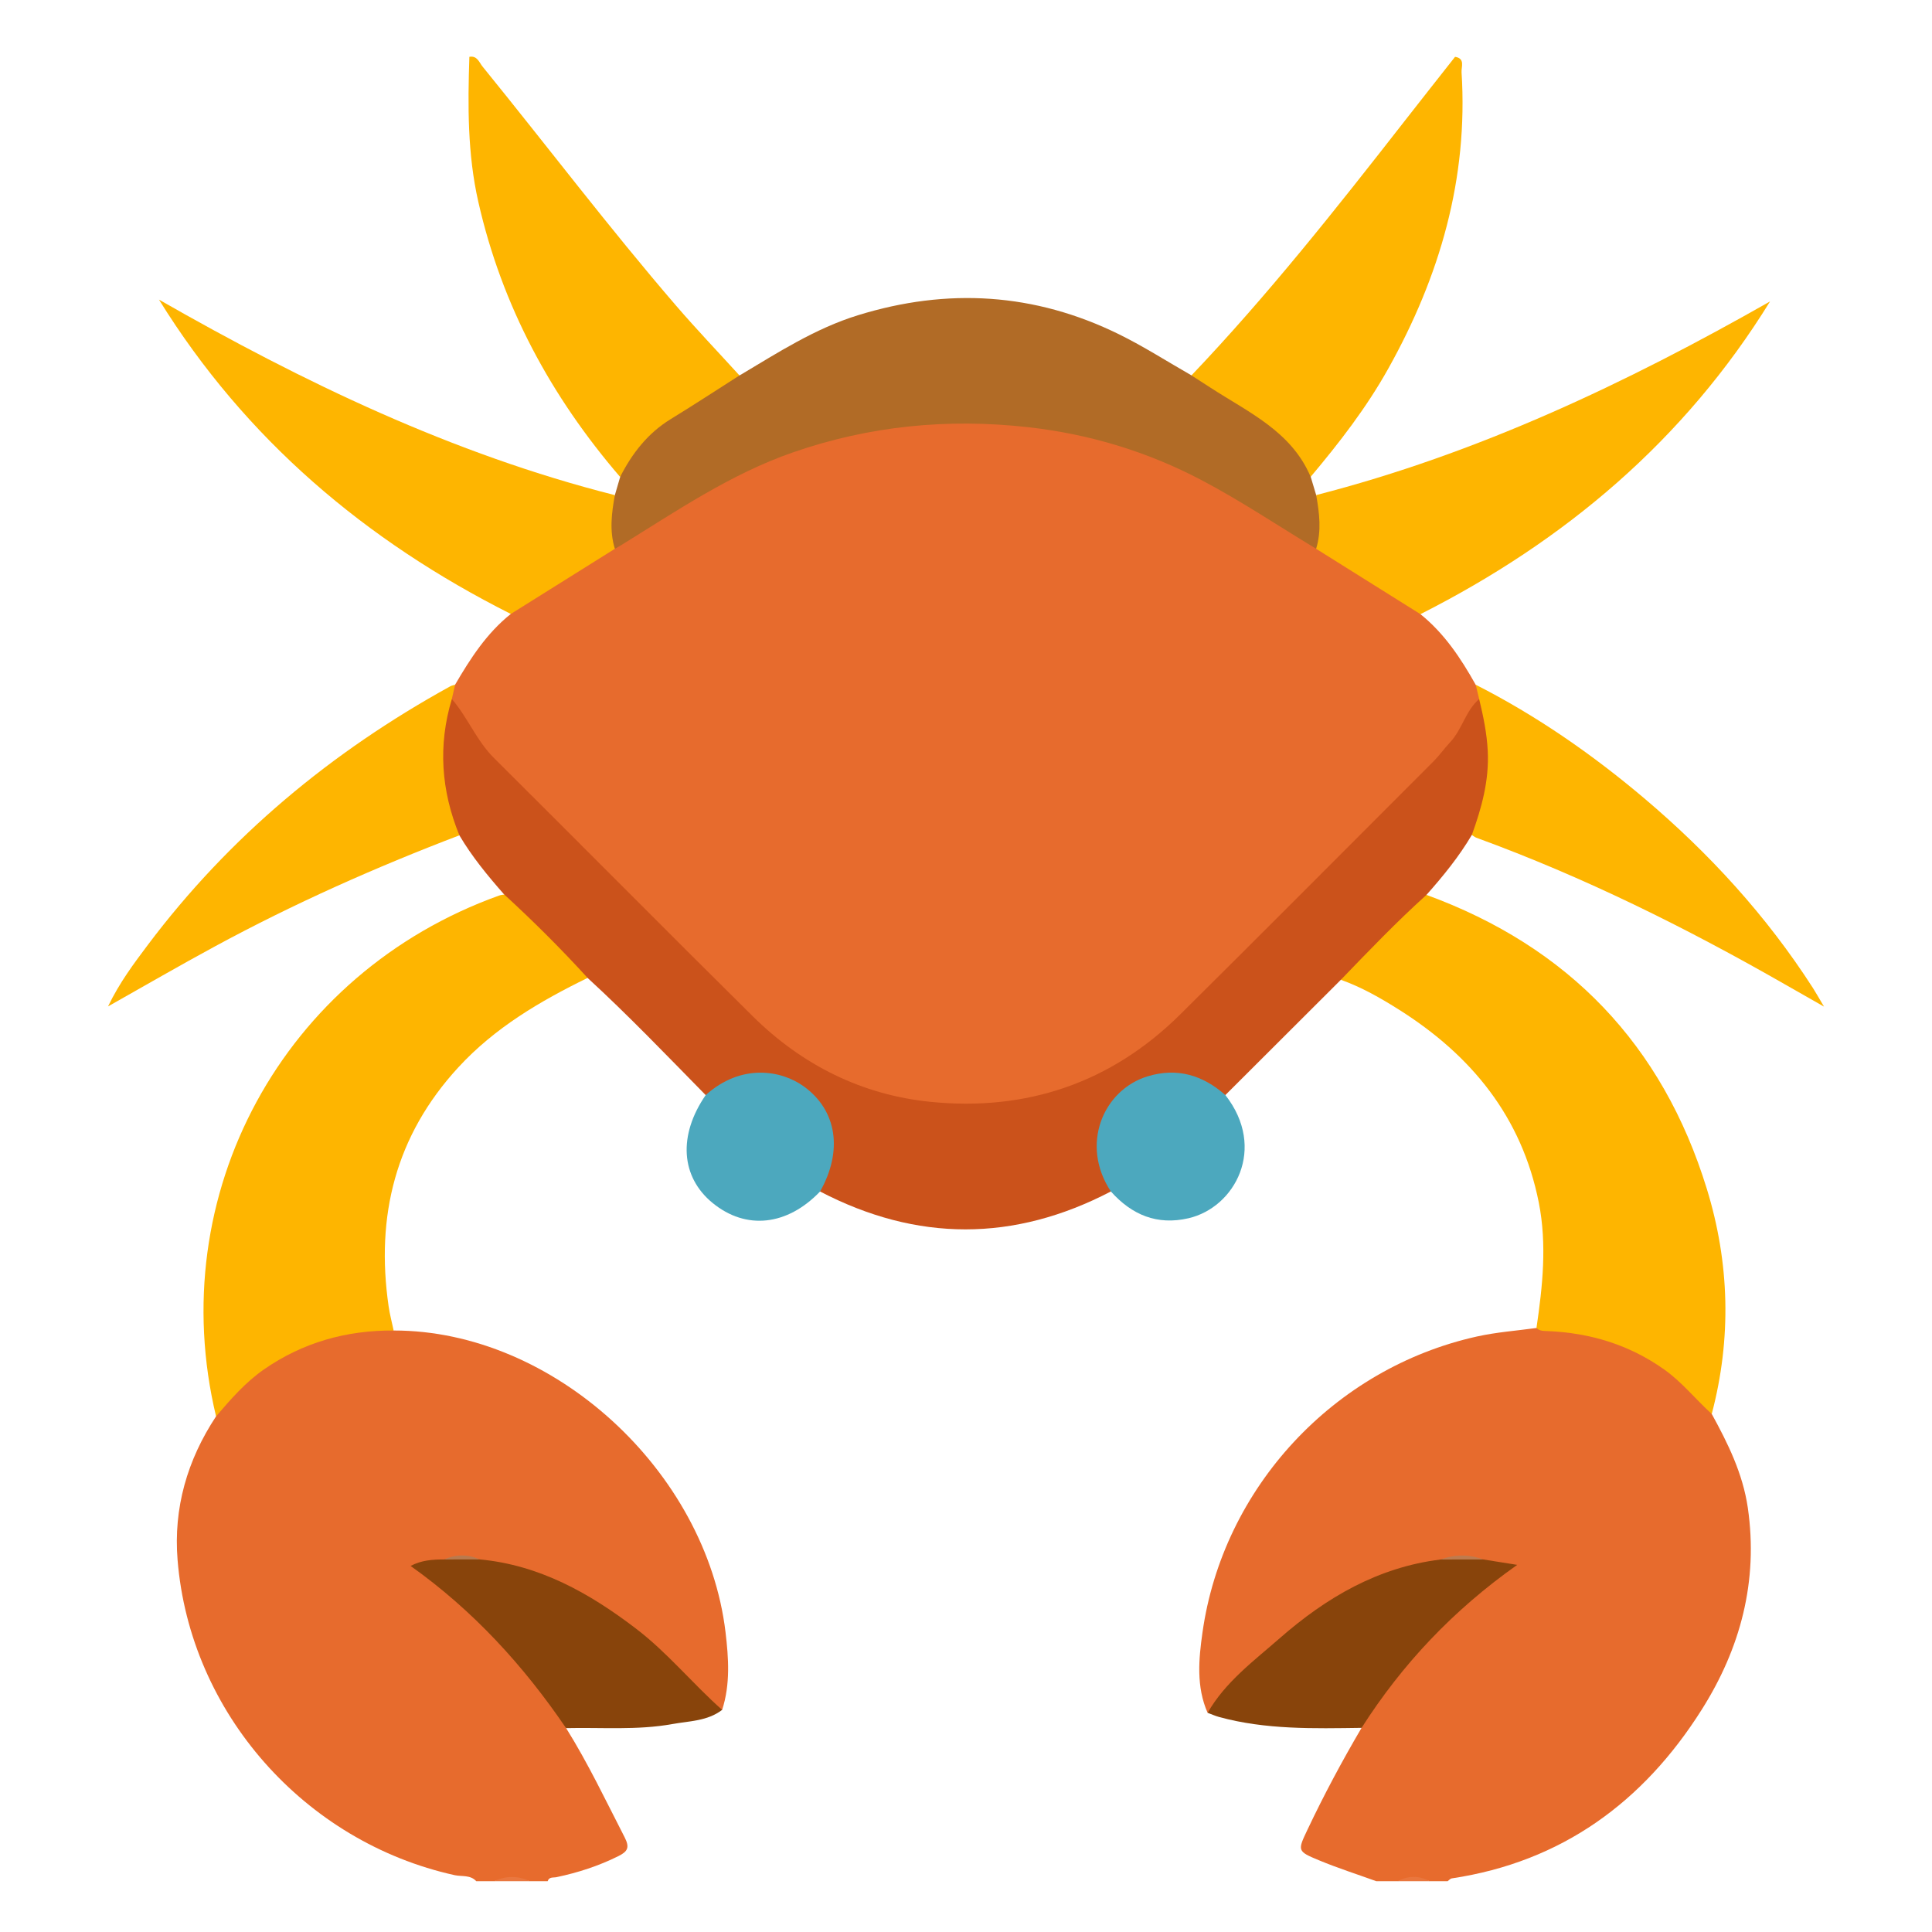
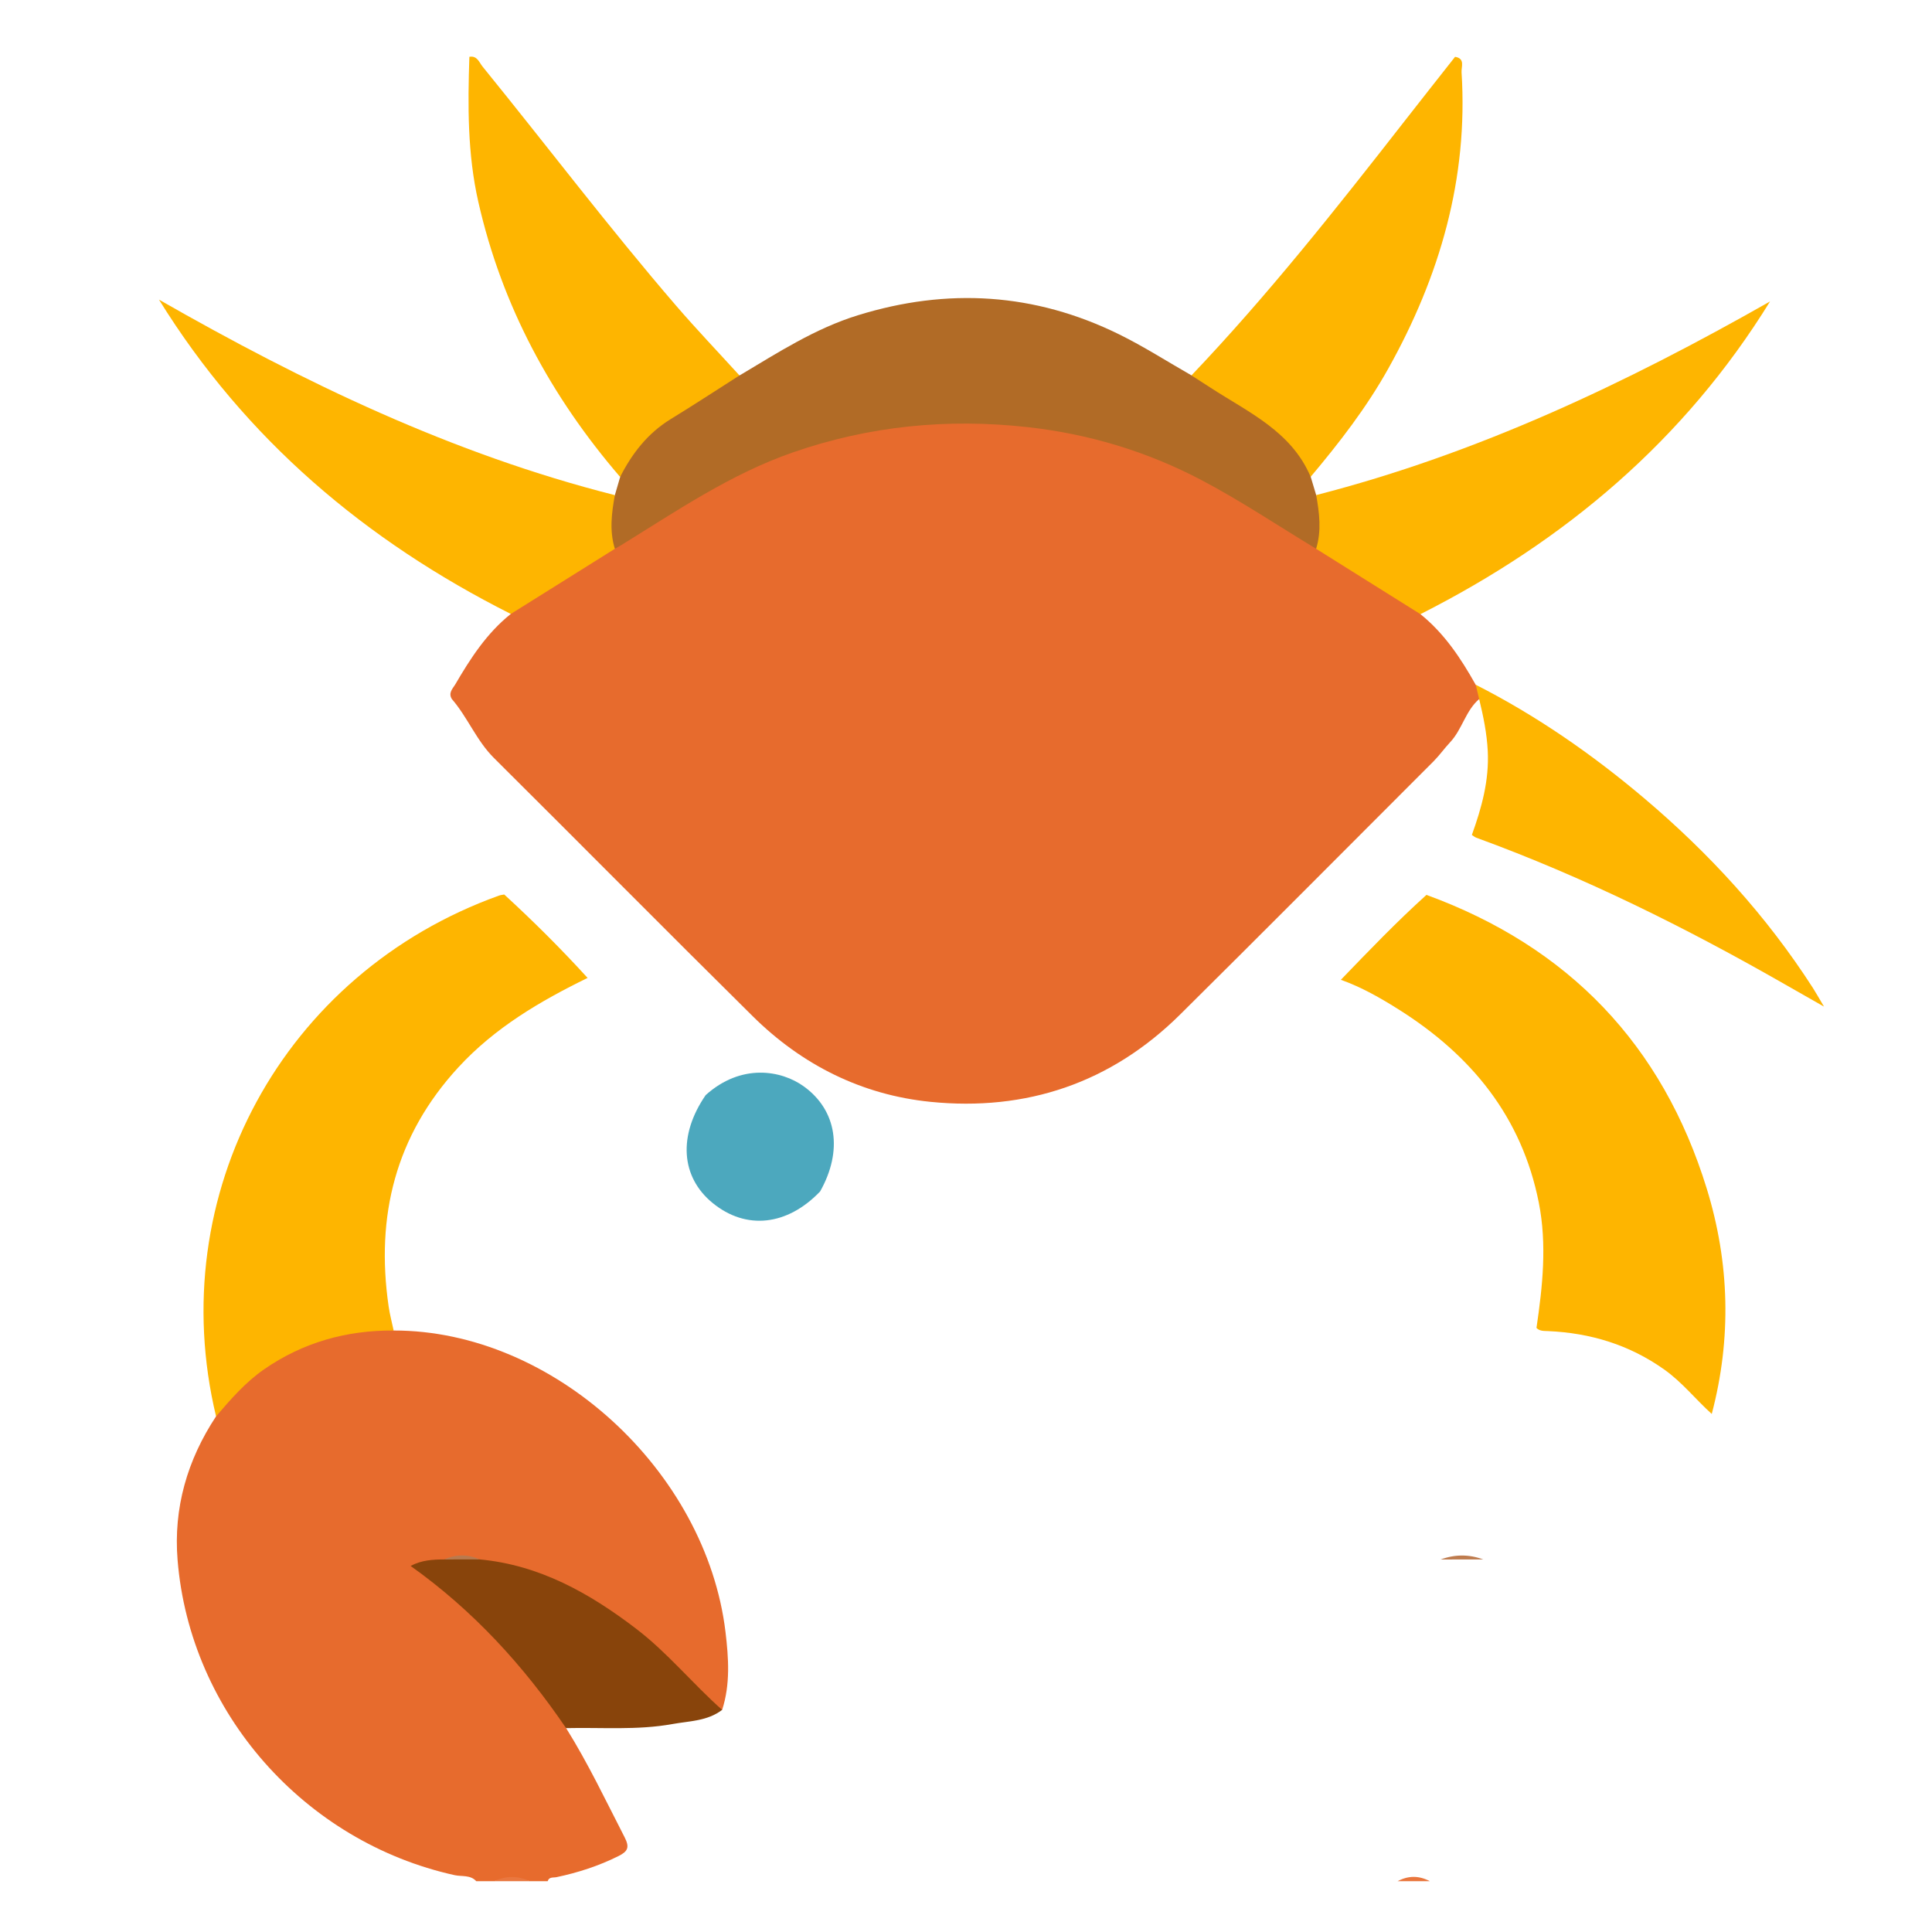
<svg xmlns="http://www.w3.org/2000/svg" width="36" height="36" viewBox="0 0 36 36" fill="none">
-   <path fill-rule="evenodd" clip-rule="evenodd" d="M31.896 26.347C32.199 26.899 32.475 27.459 32.568 28.095C32.766 29.463 32.43 30.718 31.707 31.86C30.621 33.579 29.102 34.693 27.052 35.001C27.024 35.005 27 35.035 26.975 35.053C26.864 35.053 26.753 35.053 26.642 35.053C26.442 34.999 26.243 34.999 26.043 35.053C25.91 35.053 25.777 35.053 25.644 35.053C25.288 34.924 24.927 34.809 24.578 34.664C24.167 34.494 24.177 34.486 24.366 34.087C24.672 33.441 25.009 32.812 25.371 32.196C25.469 31.744 25.803 31.436 26.071 31.098C26.636 30.384 27.29 29.755 28.066 29.22C27.896 29.166 27.746 29.149 27.601 29.113C27.357 29.07 27.113 29.069 26.871 29.117C25.601 29.318 24.577 29.974 23.634 30.811C23.237 31.163 22.914 31.585 22.502 31.916C22.288 31.431 22.336 30.915 22.406 30.422C22.786 27.72 24.857 25.495 27.519 24.904C27.883 24.823 28.259 24.796 28.63 24.745C29.621 24.681 30.493 24.986 31.256 25.609C31.51 25.816 31.773 26.022 31.896 26.347Z" fill="#E76B2D" />
  <path fill-rule="evenodd" clip-rule="evenodd" d="M8.874 35.053C8.764 34.932 8.605 34.97 8.472 34.941C5.674 34.323 3.54 31.915 3.309 29.068C3.23 28.102 3.489 27.204 4.026 26.392C4.129 26.011 4.44 25.79 4.717 25.567C5.364 25.048 6.119 24.775 6.949 24.719C7.083 24.71 7.215 24.721 7.335 24.792C10.316 24.789 13.159 27.413 13.519 30.412C13.576 30.892 13.611 31.384 13.456 31.861C13.271 31.875 13.187 31.725 13.08 31.62C12.542 31.093 12.033 30.535 11.4 30.113C10.643 29.61 9.835 29.236 8.923 29.118C8.717 29.068 8.51 29.07 8.303 29.114C8.144 29.152 7.977 29.142 7.818 29.195C8.834 29.944 9.688 30.846 10.415 31.871C10.486 31.971 10.563 32.067 10.549 32.201C10.958 32.856 11.288 33.552 11.64 34.237C11.736 34.425 11.697 34.499 11.523 34.586C11.155 34.769 10.77 34.894 10.37 34.978C10.31 34.991 10.232 34.968 10.205 35.053C10.094 35.053 9.983 35.053 9.872 35.053C9.65 34.996 9.428 34.996 9.206 35.053C9.095 35.053 8.985 35.053 8.874 35.053Z" fill="#E76B2D" />
  <path fill-rule="evenodd" clip-rule="evenodd" d="M9.206 35.053C9.428 34.95 9.65 34.948 9.871 35.053C9.65 35.053 9.428 35.053 9.206 35.053Z" fill="#E9773F" />
  <path fill-rule="evenodd" clip-rule="evenodd" d="M26.043 35.053C26.243 34.946 26.442 34.947 26.642 35.053C26.442 35.053 26.243 35.053 26.043 35.053Z" fill="#E9763D" />
-   <path fill-rule="evenodd" clip-rule="evenodd" d="M9.395 16.668C9.09 16.321 8.796 15.965 8.56 15.565C8.462 15.517 8.426 15.422 8.391 15.331C8.102 14.588 8.082 13.837 8.339 13.082C8.478 12.921 8.565 13.056 8.617 13.153C9.106 14.062 9.913 14.691 10.616 15.409C11.693 16.51 12.796 17.587 13.88 18.682C14.797 19.608 15.869 20.244 17.171 20.416C18.76 20.627 20.209 20.272 21.468 19.247C22.142 18.7 22.718 18.053 23.332 17.445C24.365 16.425 25.384 15.39 26.417 14.369C26.774 14.015 27.094 13.638 27.327 13.19C27.389 13.072 27.445 12.888 27.636 13.069C27.904 13.825 27.877 14.577 27.594 15.323C27.559 15.415 27.521 15.509 27.425 15.558C27.186 15.963 26.891 16.325 26.58 16.675C26.553 16.83 26.424 16.909 26.326 17.008C25.98 17.36 25.629 17.707 25.28 18.056C25.195 18.142 25.108 18.226 24.985 18.257C24.268 18.973 23.55 19.689 22.833 20.405C22.707 20.435 22.627 20.343 22.534 20.291C21.994 19.986 21.384 20.028 20.958 20.402C20.544 20.765 20.425 21.351 20.645 21.924C20.679 22.012 20.76 22.094 20.7 22.201C18.894 23.143 17.087 23.143 15.281 22.202C15.218 22.067 15.323 21.971 15.362 21.863C15.553 21.332 15.421 20.751 15.024 20.402C14.614 20.043 14.005 19.987 13.505 20.256C13.392 20.317 13.3 20.433 13.149 20.405C12.425 19.668 11.71 18.921 10.948 18.221C10.794 18.191 10.711 18.065 10.611 17.966C10.272 17.633 9.937 17.296 9.602 16.958C9.518 16.873 9.413 16.801 9.395 16.668Z" fill="#CB521B" />
  <path fill-rule="evenodd" clip-rule="evenodd" d="M9.396 16.668C9.936 17.163 10.455 17.68 10.949 18.222C10.062 18.656 9.22 19.15 8.54 19.889C7.369 21.161 6.998 22.659 7.241 24.339C7.263 24.492 7.303 24.641 7.335 24.792C6.454 24.787 5.643 25.014 4.917 25.518C4.571 25.759 4.297 26.075 4.026 26.392C3.034 22.254 5.273 18.133 9.298 16.688C9.329 16.677 9.363 16.674 9.396 16.668Z" fill="#FEB500" />
  <path fill-rule="evenodd" clip-rule="evenodd" d="M24.985 18.257C25.505 17.718 26.023 17.177 26.58 16.675C29.224 17.64 30.978 19.466 31.804 22.152C32.229 23.532 32.267 24.94 31.896 26.347C31.595 26.075 31.344 25.755 31.008 25.517C30.357 25.056 29.634 24.838 28.846 24.803C28.77 24.799 28.691 24.807 28.63 24.744C28.744 23.967 28.828 23.19 28.673 22.407C28.356 20.811 27.417 19.665 26.072 18.816C25.727 18.598 25.372 18.395 24.985 18.257Z" fill="#FEB500" />
  <path fill-rule="evenodd" clip-rule="evenodd" d="M10.548 32.201C9.756 31.037 8.819 30.01 7.651 29.179C7.854 29.071 8.064 29.058 8.276 29.058C8.496 29.014 8.717 29.015 8.937 29.057C10.051 29.161 10.981 29.683 11.848 30.345C12.437 30.793 12.904 31.372 13.456 31.861C13.182 32.071 12.846 32.068 12.53 32.125C11.873 32.244 11.209 32.185 10.548 32.201Z" fill="#88440B" />
-   <path fill-rule="evenodd" clip-rule="evenodd" d="M27.638 29.058C27.82 29.087 28.003 29.116 28.271 29.159C27.072 30.006 26.126 31.013 25.371 32.196C24.48 32.208 23.589 32.232 22.717 31.994C22.644 31.974 22.574 31.942 22.502 31.916C22.833 31.339 23.361 30.951 23.847 30.525C24.712 29.768 25.676 29.203 26.843 29.059C27.108 29.012 27.373 29.015 27.638 29.058Z" fill="#88440B" />
  <path fill-rule="evenodd" clip-rule="evenodd" d="M13.149 20.406C13.812 19.809 14.561 19.941 14.98 20.245C15.595 20.69 15.71 21.442 15.281 22.202C14.667 22.842 13.901 22.924 13.28 22.417C12.684 21.931 12.633 21.156 13.149 20.406Z" fill="#4CA8BE" />
-   <path fill-rule="evenodd" clip-rule="evenodd" d="M20.7 22.202C20.121 21.329 20.556 20.307 21.387 20.055C21.932 19.889 22.413 20.033 22.833 20.405C23.609 21.397 23.011 22.499 22.147 22.7C21.559 22.836 21.09 22.637 20.7 22.202Z" fill="#4CA8BE" />
  <path fill-rule="evenodd" clip-rule="evenodd" d="M27.562 13.026C27.308 13.244 27.247 13.59 27.02 13.832C26.916 13.942 26.826 14.071 26.717 14.181C25.142 15.755 23.573 17.336 21.991 18.903C20.701 20.181 19.123 20.711 17.336 20.531C16.058 20.402 14.943 19.843 14.027 18.937C12.412 17.34 10.815 15.725 9.204 14.124C8.878 13.8 8.715 13.367 8.42 13.026C8.352 12.916 8.427 12.84 8.48 12.758C8.765 12.27 9.069 11.798 9.518 11.44C9.553 11.293 9.681 11.236 9.79 11.165C10.338 10.811 10.897 10.473 11.455 10.134C12.444 9.523 13.398 8.851 14.499 8.443C16.947 7.535 19.376 7.57 21.79 8.57C22.769 8.975 23.631 9.585 24.527 10.133C25.078 10.469 25.631 10.803 26.173 11.152C26.29 11.227 26.43 11.287 26.468 11.444C26.913 11.802 27.222 12.268 27.497 12.759C27.558 12.839 27.63 12.916 27.562 13.026Z" fill="#E76B2D" />
  <path fill-rule="evenodd" clip-rule="evenodd" d="M24.525 10.226C23.815 9.797 23.124 9.334 22.392 8.948C21.38 8.415 20.296 8.086 19.148 7.959C17.652 7.793 16.197 7.936 14.774 8.43C13.613 8.833 12.606 9.522 11.572 10.16C11.535 10.183 11.496 10.204 11.458 10.226C11.245 9.959 11.245 9.549 11.457 9.226C11.49 9.113 11.523 9 11.556 8.887C11.582 8.528 11.81 8.273 12.053 8.06C12.525 7.645 13.079 7.341 13.62 7.024C13.669 6.995 13.725 6.994 13.78 6.996C14.491 6.573 15.186 6.121 15.987 5.874C17.655 5.358 19.279 5.457 20.849 6.228C21.313 6.456 21.752 6.738 22.202 6.995C22.605 7.073 22.896 7.361 23.233 7.559C23.621 7.787 24.002 8.035 24.248 8.433C24.335 8.573 24.437 8.706 24.423 8.885C24.457 8.998 24.491 9.112 24.525 9.225C24.738 9.548 24.738 9.958 24.525 10.226Z" fill="#B16B26" />
  <path fill-rule="evenodd" clip-rule="evenodd" d="M24.524 10.226C24.627 9.893 24.585 9.559 24.525 9.225C27.525 8.455 30.294 7.146 32.982 5.617C31.385 8.206 29.158 10.082 26.468 11.444C25.82 11.038 25.172 10.632 24.524 10.226Z" fill="#FEB500" />
  <path fill-rule="evenodd" clip-rule="evenodd" d="M24.422 8.885C24.064 8.038 23.266 7.685 22.561 7.227C22.441 7.149 22.321 7.072 22.201 6.995C23.624 5.501 24.902 3.884 26.17 2.259C26.483 1.858 26.798 1.459 27.113 1.059C27.306 1.089 27.227 1.247 27.234 1.346C27.36 3.329 26.828 5.151 25.87 6.866C25.464 7.594 24.957 8.249 24.422 8.885Z" fill="#FEB500" />
  <path fill-rule="evenodd" clip-rule="evenodd" d="M27.562 13.026C27.541 12.937 27.519 12.848 27.498 12.759C28.629 13.334 29.665 14.053 30.632 14.87C31.85 15.9 32.917 17.065 33.782 18.411C33.839 18.5 33.89 18.593 33.988 18.757C33.697 18.592 33.479 18.468 33.263 18.344C31.415 17.286 29.514 16.341 27.51 15.61C27.48 15.599 27.454 15.576 27.426 15.558C27.608 15.052 27.75 14.544 27.722 13.993C27.705 13.66 27.639 13.344 27.562 13.026Z" fill="#FEB500" />
  <path fill-rule="evenodd" clip-rule="evenodd" d="M11.457 9.226C11.396 9.56 11.354 9.893 11.457 10.226C10.811 10.631 10.165 11.036 9.518 11.44C6.813 10.077 4.575 8.188 2.962 5.583C5.657 7.124 8.435 8.461 11.457 9.226Z" fill="#FEB500" />
  <path fill-rule="evenodd" clip-rule="evenodd" d="M13.779 6.996C13.352 7.268 12.928 7.546 12.497 7.81C12.069 8.072 11.778 8.449 11.555 8.887C10.267 7.389 9.352 5.699 8.913 3.762C8.71 2.869 8.716 1.965 8.746 1.059C8.893 1.032 8.929 1.164 8.993 1.242C10.198 2.725 11.352 4.249 12.599 5.697C12.981 6.14 13.386 6.564 13.779 6.996Z" fill="#FEB500" />
-   <path fill-rule="evenodd" clip-rule="evenodd" d="M8.48 12.758C8.46 12.847 8.439 12.936 8.419 13.026C8.159 13.889 8.22 14.735 8.56 15.565C7 16.16 5.477 16.837 4.008 17.633C3.357 17.985 2.718 18.356 2.013 18.753C2.231 18.302 2.494 17.955 2.753 17.609C4.274 15.586 6.177 14.008 8.387 12.79C8.415 12.774 8.449 12.768 8.48 12.758Z" fill="#FEB500" />
  <path fill-rule="evenodd" clip-rule="evenodd" d="M27.638 29.058C27.373 29.058 27.109 29.058 26.844 29.059C27.108 28.961 27.373 28.96 27.638 29.058Z" fill="#BE7B4E" />
  <path fill-rule="evenodd" clip-rule="evenodd" d="M8.938 29.057C8.717 29.058 8.497 29.058 8.276 29.058C8.497 28.959 8.717 28.96 8.938 29.057Z" fill="#B97A4E" />
</svg>